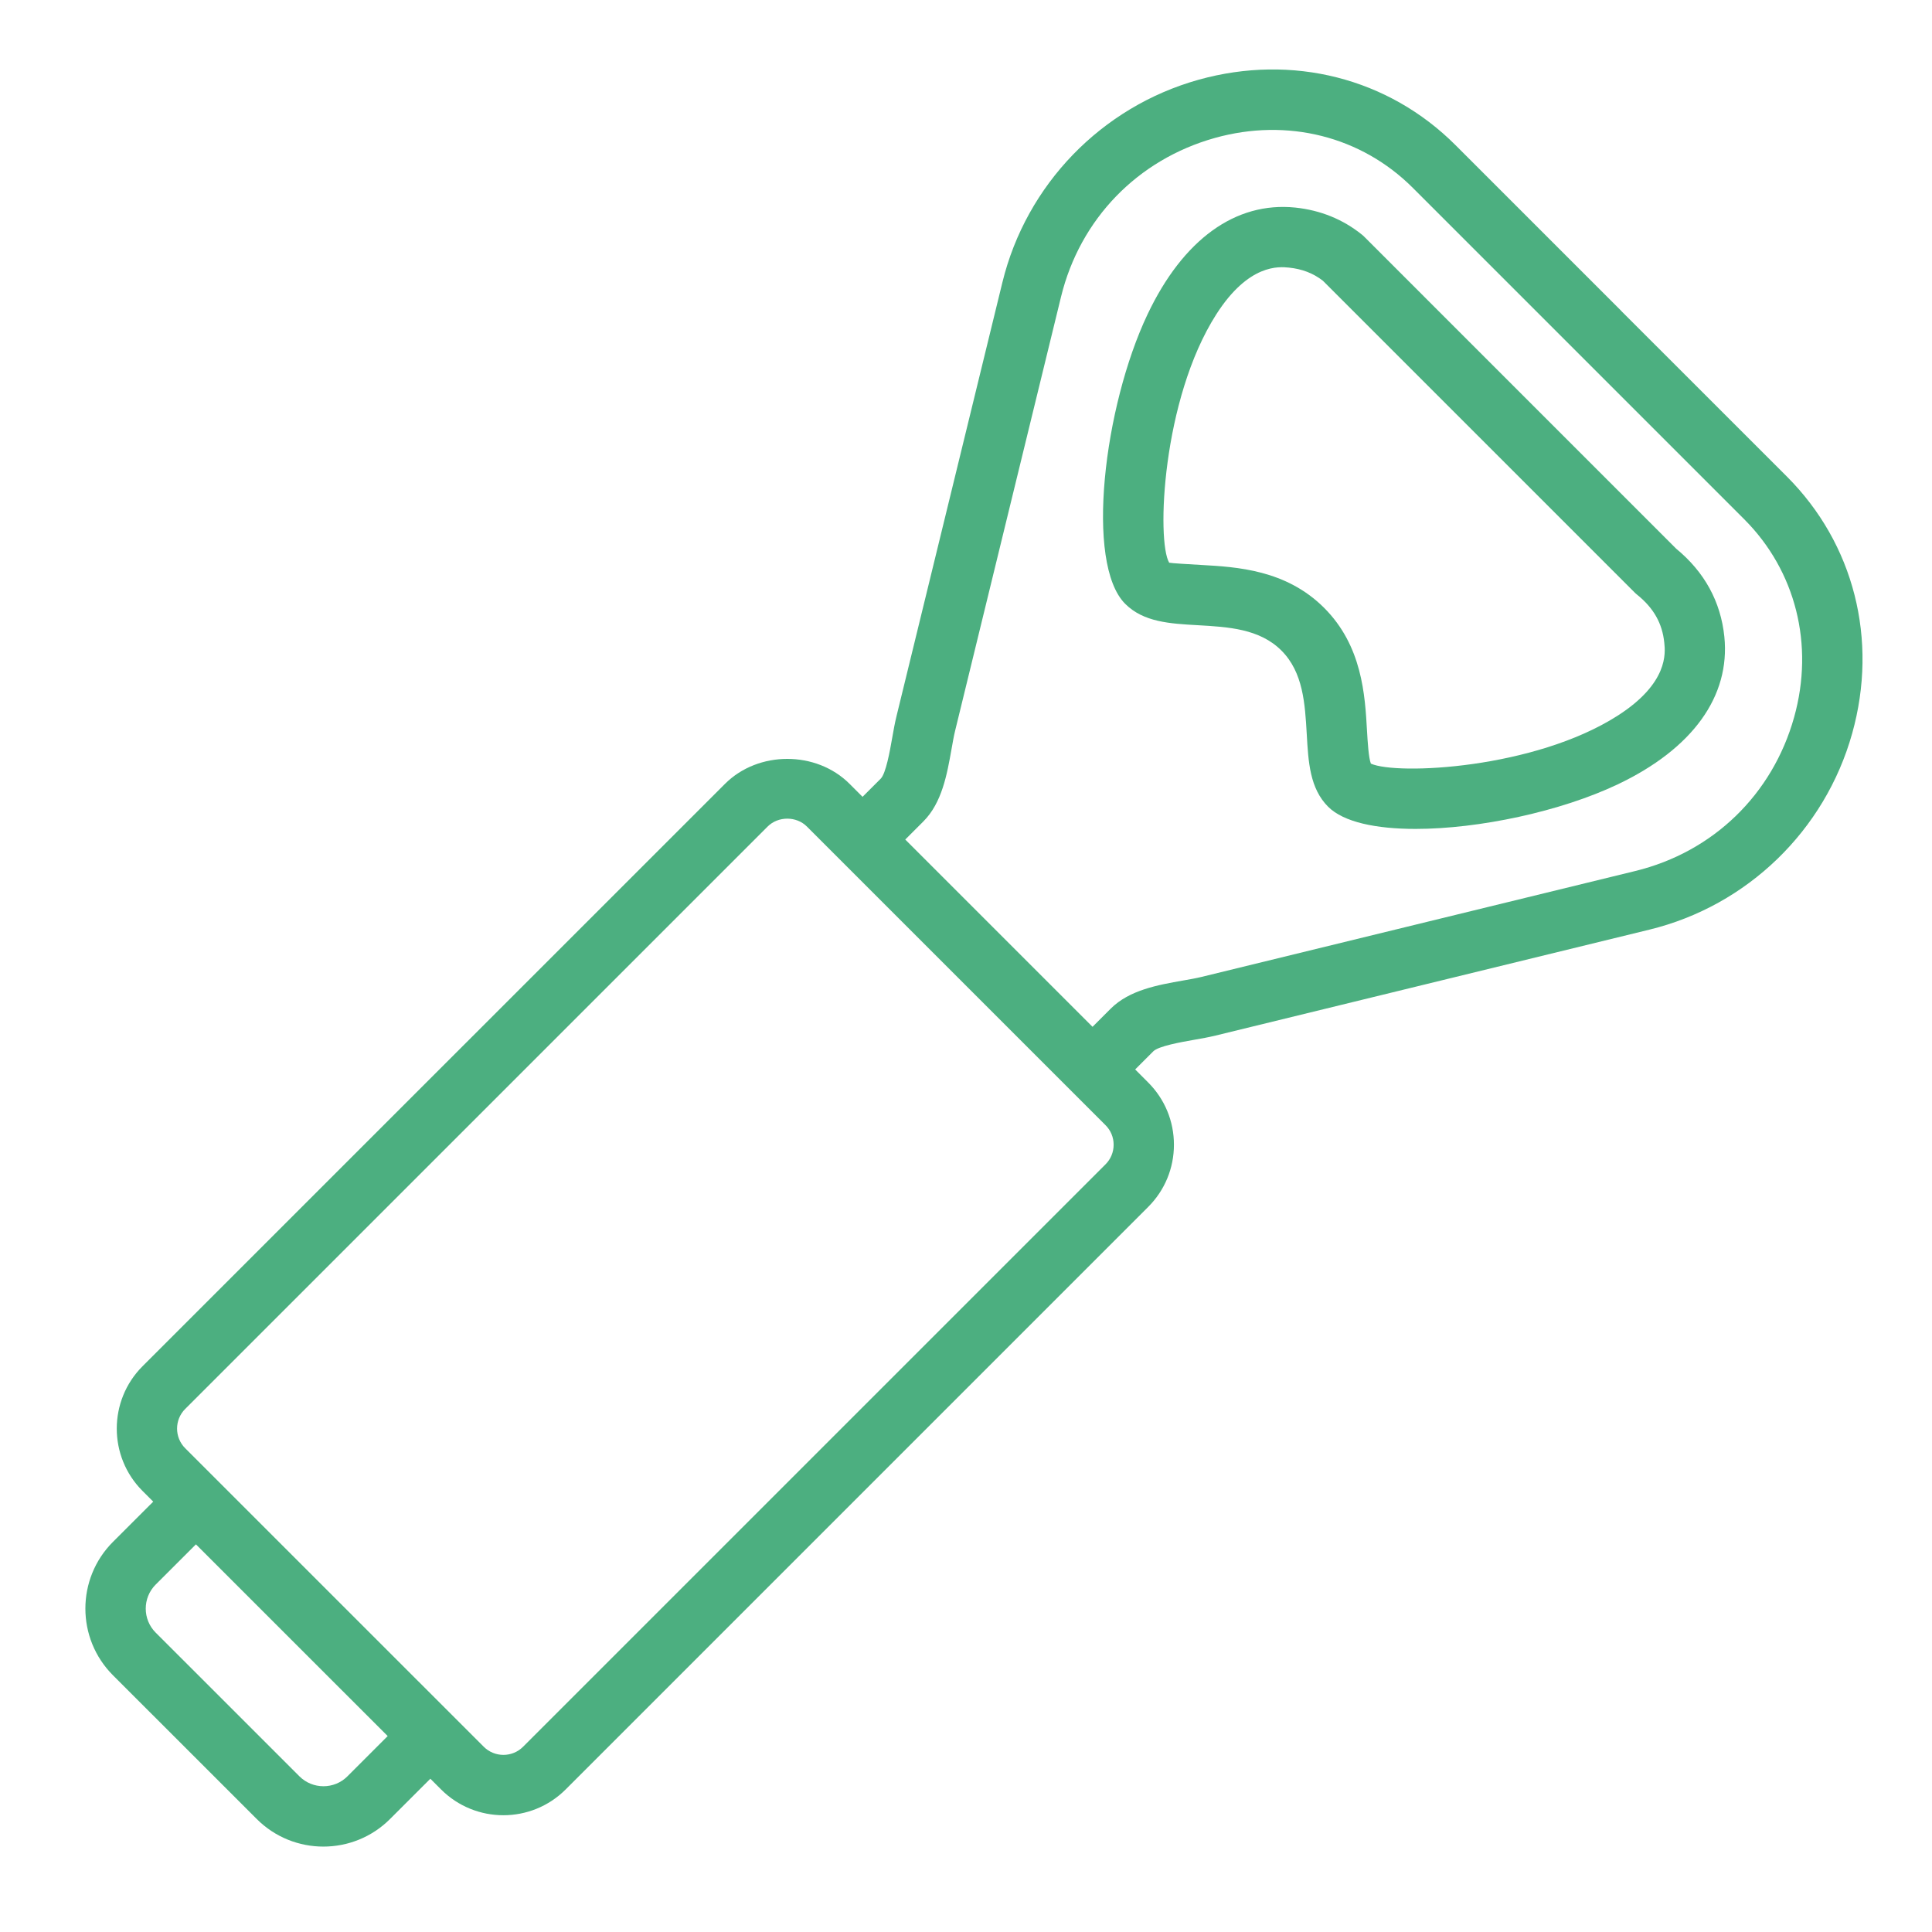
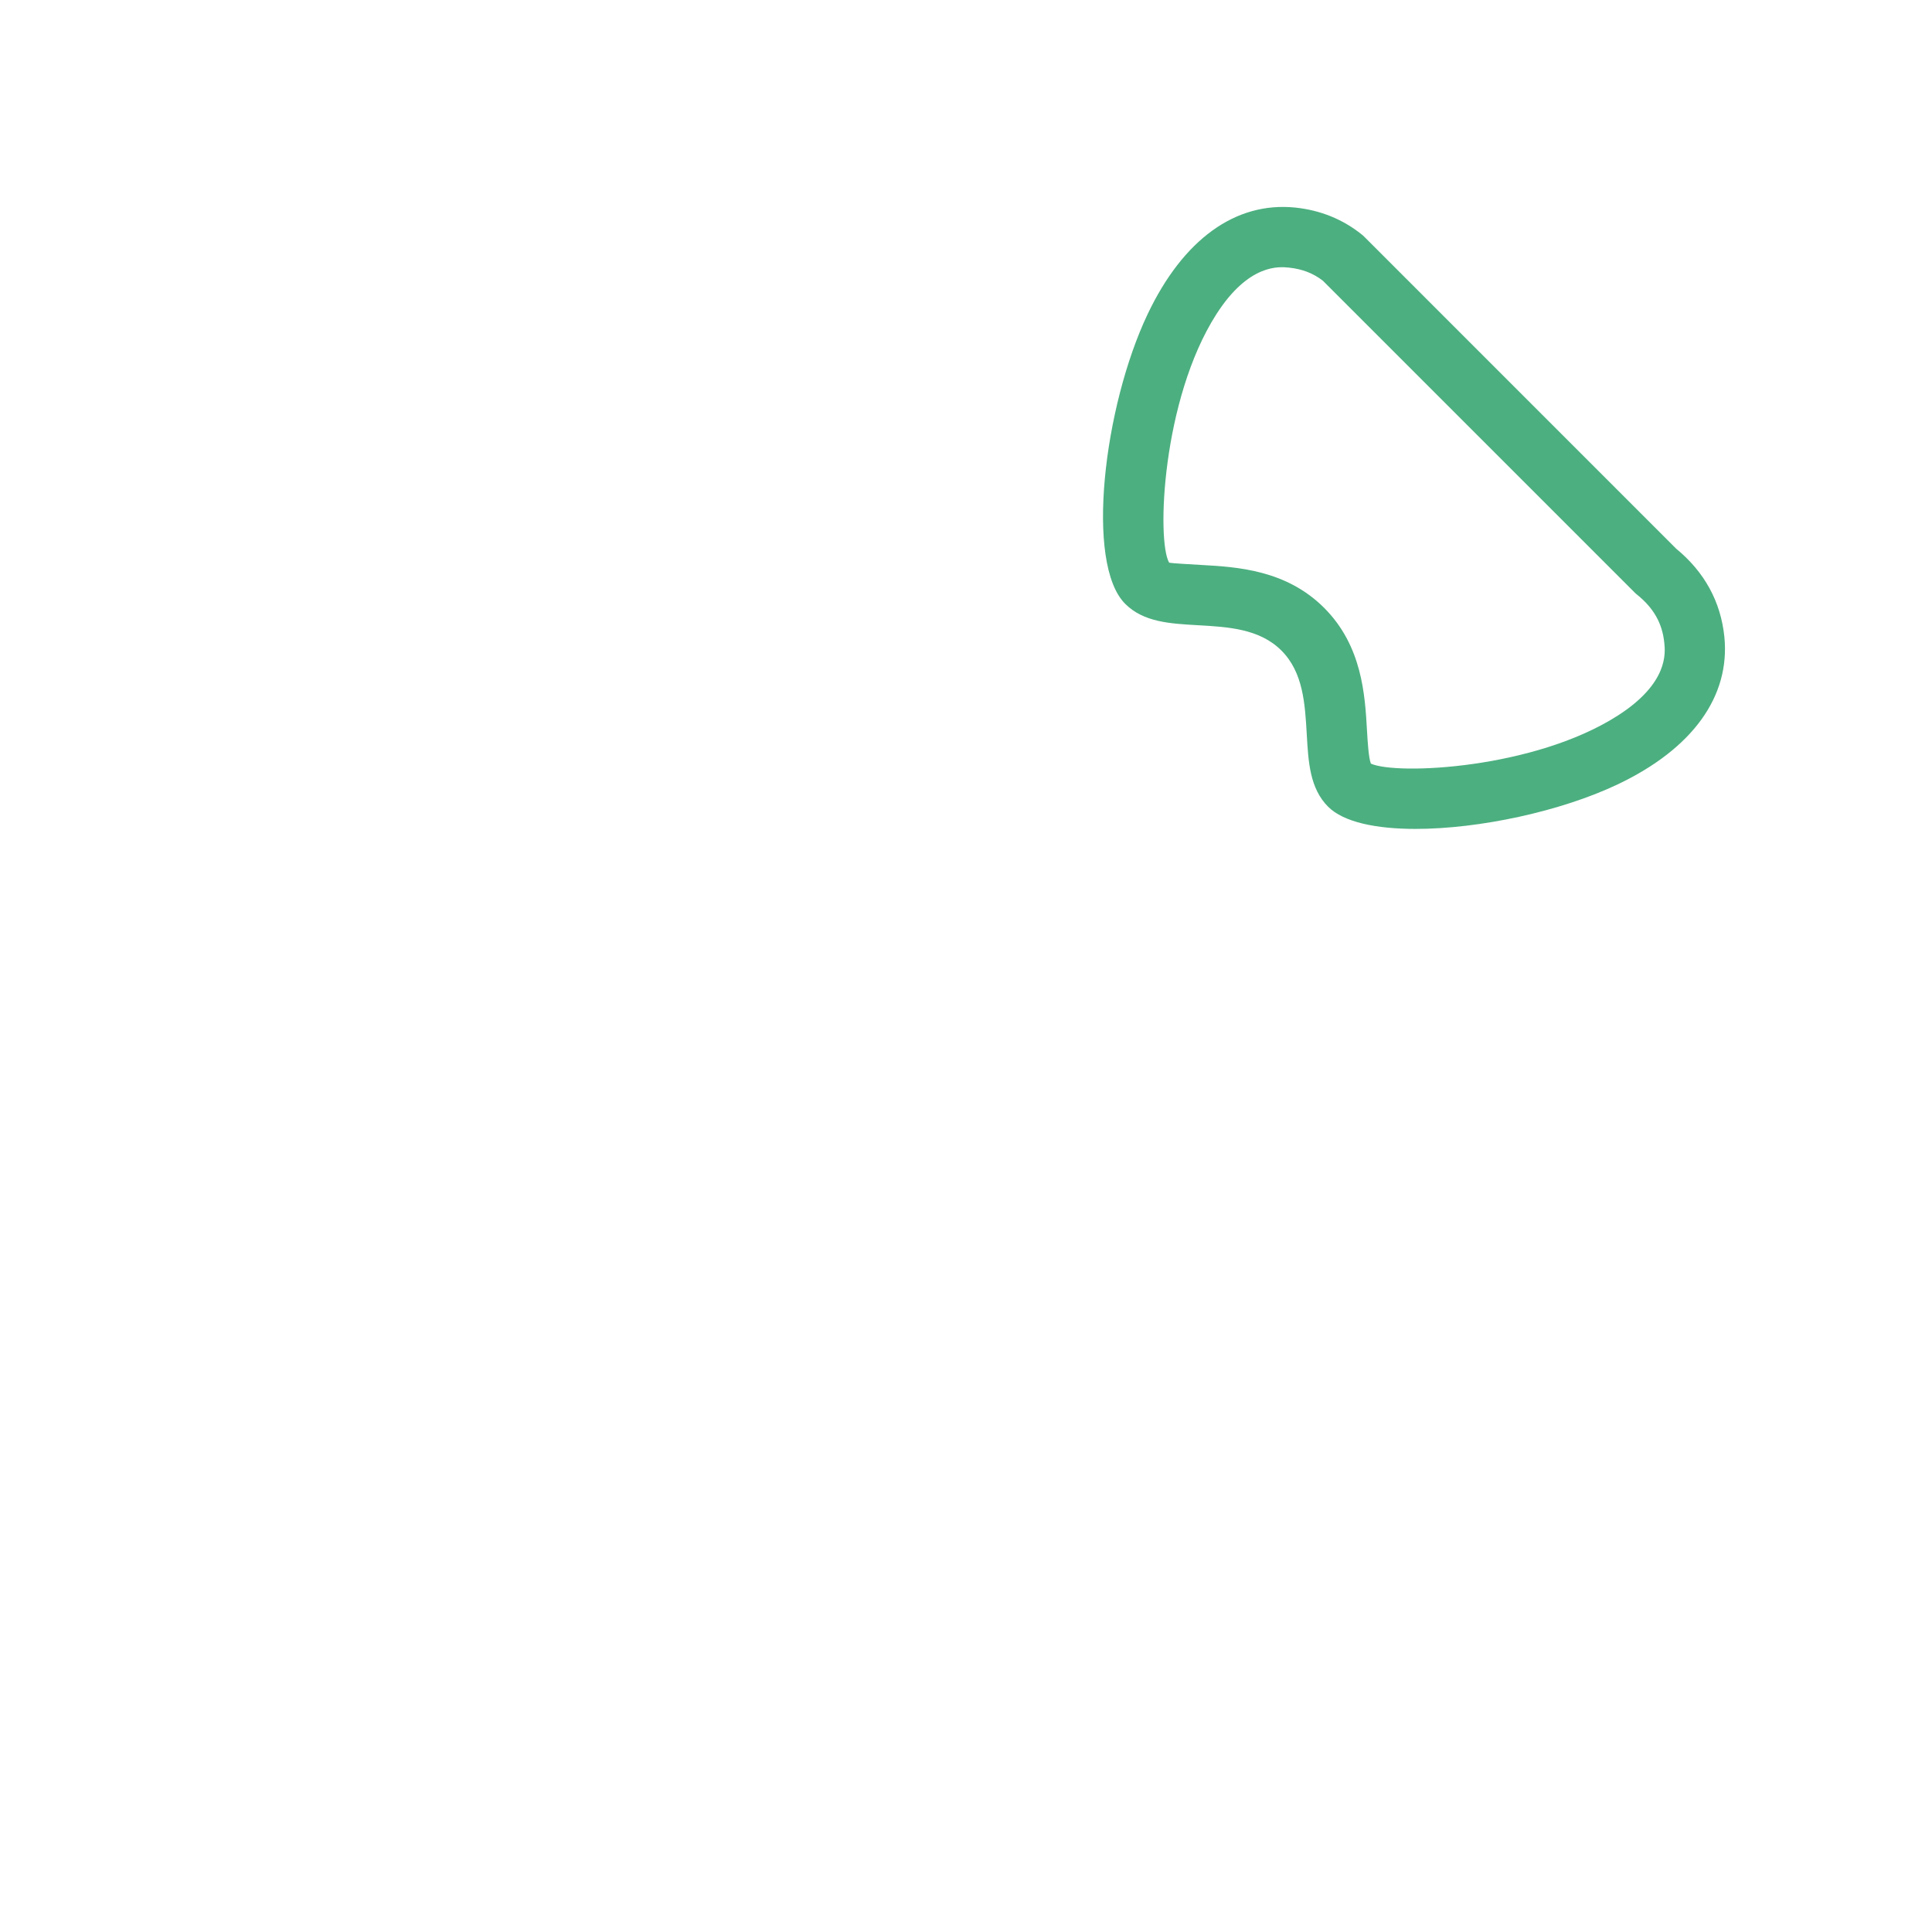
<svg xmlns="http://www.w3.org/2000/svg" width="48" height="48" viewBox="0 0 48 48" fill="none">
-   <path d="M40.278 7.722L36.161 3.605C34.493 1.937 32.106 1.332 29.779 1.981C27.366 2.656 25.497 4.587 24.904 7.017L22.273 17.795C22.232 17.961 22.198 18.152 22.163 18.351C22.11 18.654 22.01 19.217 21.881 19.346L21.43 19.797L21.108 19.475C20.282 18.648 18.839 18.647 18.012 19.475L3.54 33.945C2.688 34.799 2.688 36.188 3.54 37.041L3.807 37.308L2.806 38.308C1.893 39.222 1.893 40.707 2.806 41.621L6.378 45.192C6.834 45.649 7.434 45.878 8.034 45.878C8.634 45.878 9.235 45.649 9.691 45.192L10.692 44.192L10.958 44.458C11.385 44.885 11.945 45.099 12.506 45.099C13.067 45.099 13.627 44.885 14.054 44.458L28.524 29.988C28.939 29.574 29.166 29.024 29.166 28.44C29.166 27.855 28.938 27.305 28.524 26.892L28.203 26.57L28.654 26.119C28.783 25.99 29.347 25.89 29.649 25.837C29.848 25.803 30.038 25.768 30.202 25.728L40.982 23.096C43.412 22.502 45.342 20.634 46.017 18.221C46.669 15.893 46.062 13.507 44.394 11.839L40.276 7.722L40.278 7.722ZM8.631 44.133C8.303 44.461 7.768 44.46 7.44 44.133L3.867 40.561C3.539 40.233 3.539 39.698 3.867 39.369L4.868 38.369L9.632 43.132L8.631 44.133ZM27.465 28.929L12.995 43.398C12.727 43.667 12.289 43.667 12.019 43.398L4.601 35.981C4.332 35.712 4.332 35.274 4.601 35.005L19.072 20.535C19.333 20.274 19.786 20.274 20.047 20.535L27.465 27.953C27.596 28.083 27.668 28.256 27.668 28.44C27.668 28.625 27.596 28.799 27.465 28.929ZM44.575 17.818C44.038 19.739 42.562 21.168 40.628 21.64L29.848 24.272C29.711 24.305 29.554 24.333 29.392 24.361C28.767 24.471 28.059 24.596 27.595 25.06L27.144 25.511L22.491 20.858L22.942 20.407C23.404 19.944 23.529 19.237 23.64 18.614C23.669 18.45 23.696 18.292 23.73 18.154L26.361 7.374C26.834 5.44 28.263 3.965 30.184 3.427C31.984 2.924 33.821 3.387 35.101 4.667L39.218 8.784L43.336 12.902C44.615 14.182 45.078 16.019 44.575 17.818Z" fill="#4CAF80" />
  <path d="M41.644 13.632L33.895 5.882C33.876 5.863 33.856 5.844 33.835 5.828C33.364 5.449 32.808 5.223 32.181 5.157C30.696 5.006 29.396 5.947 28.512 7.806C27.422 10.101 26.955 14.002 27.955 15.002C28.41 15.457 29.064 15.494 29.757 15.533C30.513 15.576 31.294 15.62 31.836 16.162C32.379 16.704 32.422 17.486 32.466 18.241C32.505 18.934 32.542 19.588 32.997 20.043C33.381 20.427 34.189 20.594 35.169 20.594C36.749 20.594 38.775 20.16 40.19 19.488C42.05 18.604 42.992 17.301 42.841 15.818C42.751 14.947 42.348 14.211 41.643 13.631L41.644 13.632ZM40.188 17.782C38.124 19.101 34.708 19.263 34.059 18.972C34.002 18.826 33.979 18.427 33.963 18.157C33.913 17.268 33.844 16.049 32.898 15.102C31.951 14.156 30.732 14.086 29.842 14.036C29.55 14.019 29.109 13.994 29.048 13.98C28.731 13.445 28.869 9.921 30.218 7.81C31.025 6.548 31.782 6.624 32.026 6.649C32.352 6.683 32.627 6.789 32.866 6.974L40.611 14.719C40.629 14.738 40.65 14.756 40.67 14.772C41.085 15.106 41.3 15.487 41.349 15.971C41.375 16.219 41.453 16.974 40.188 17.782Z" fill="#4CAF80" />
</svg>